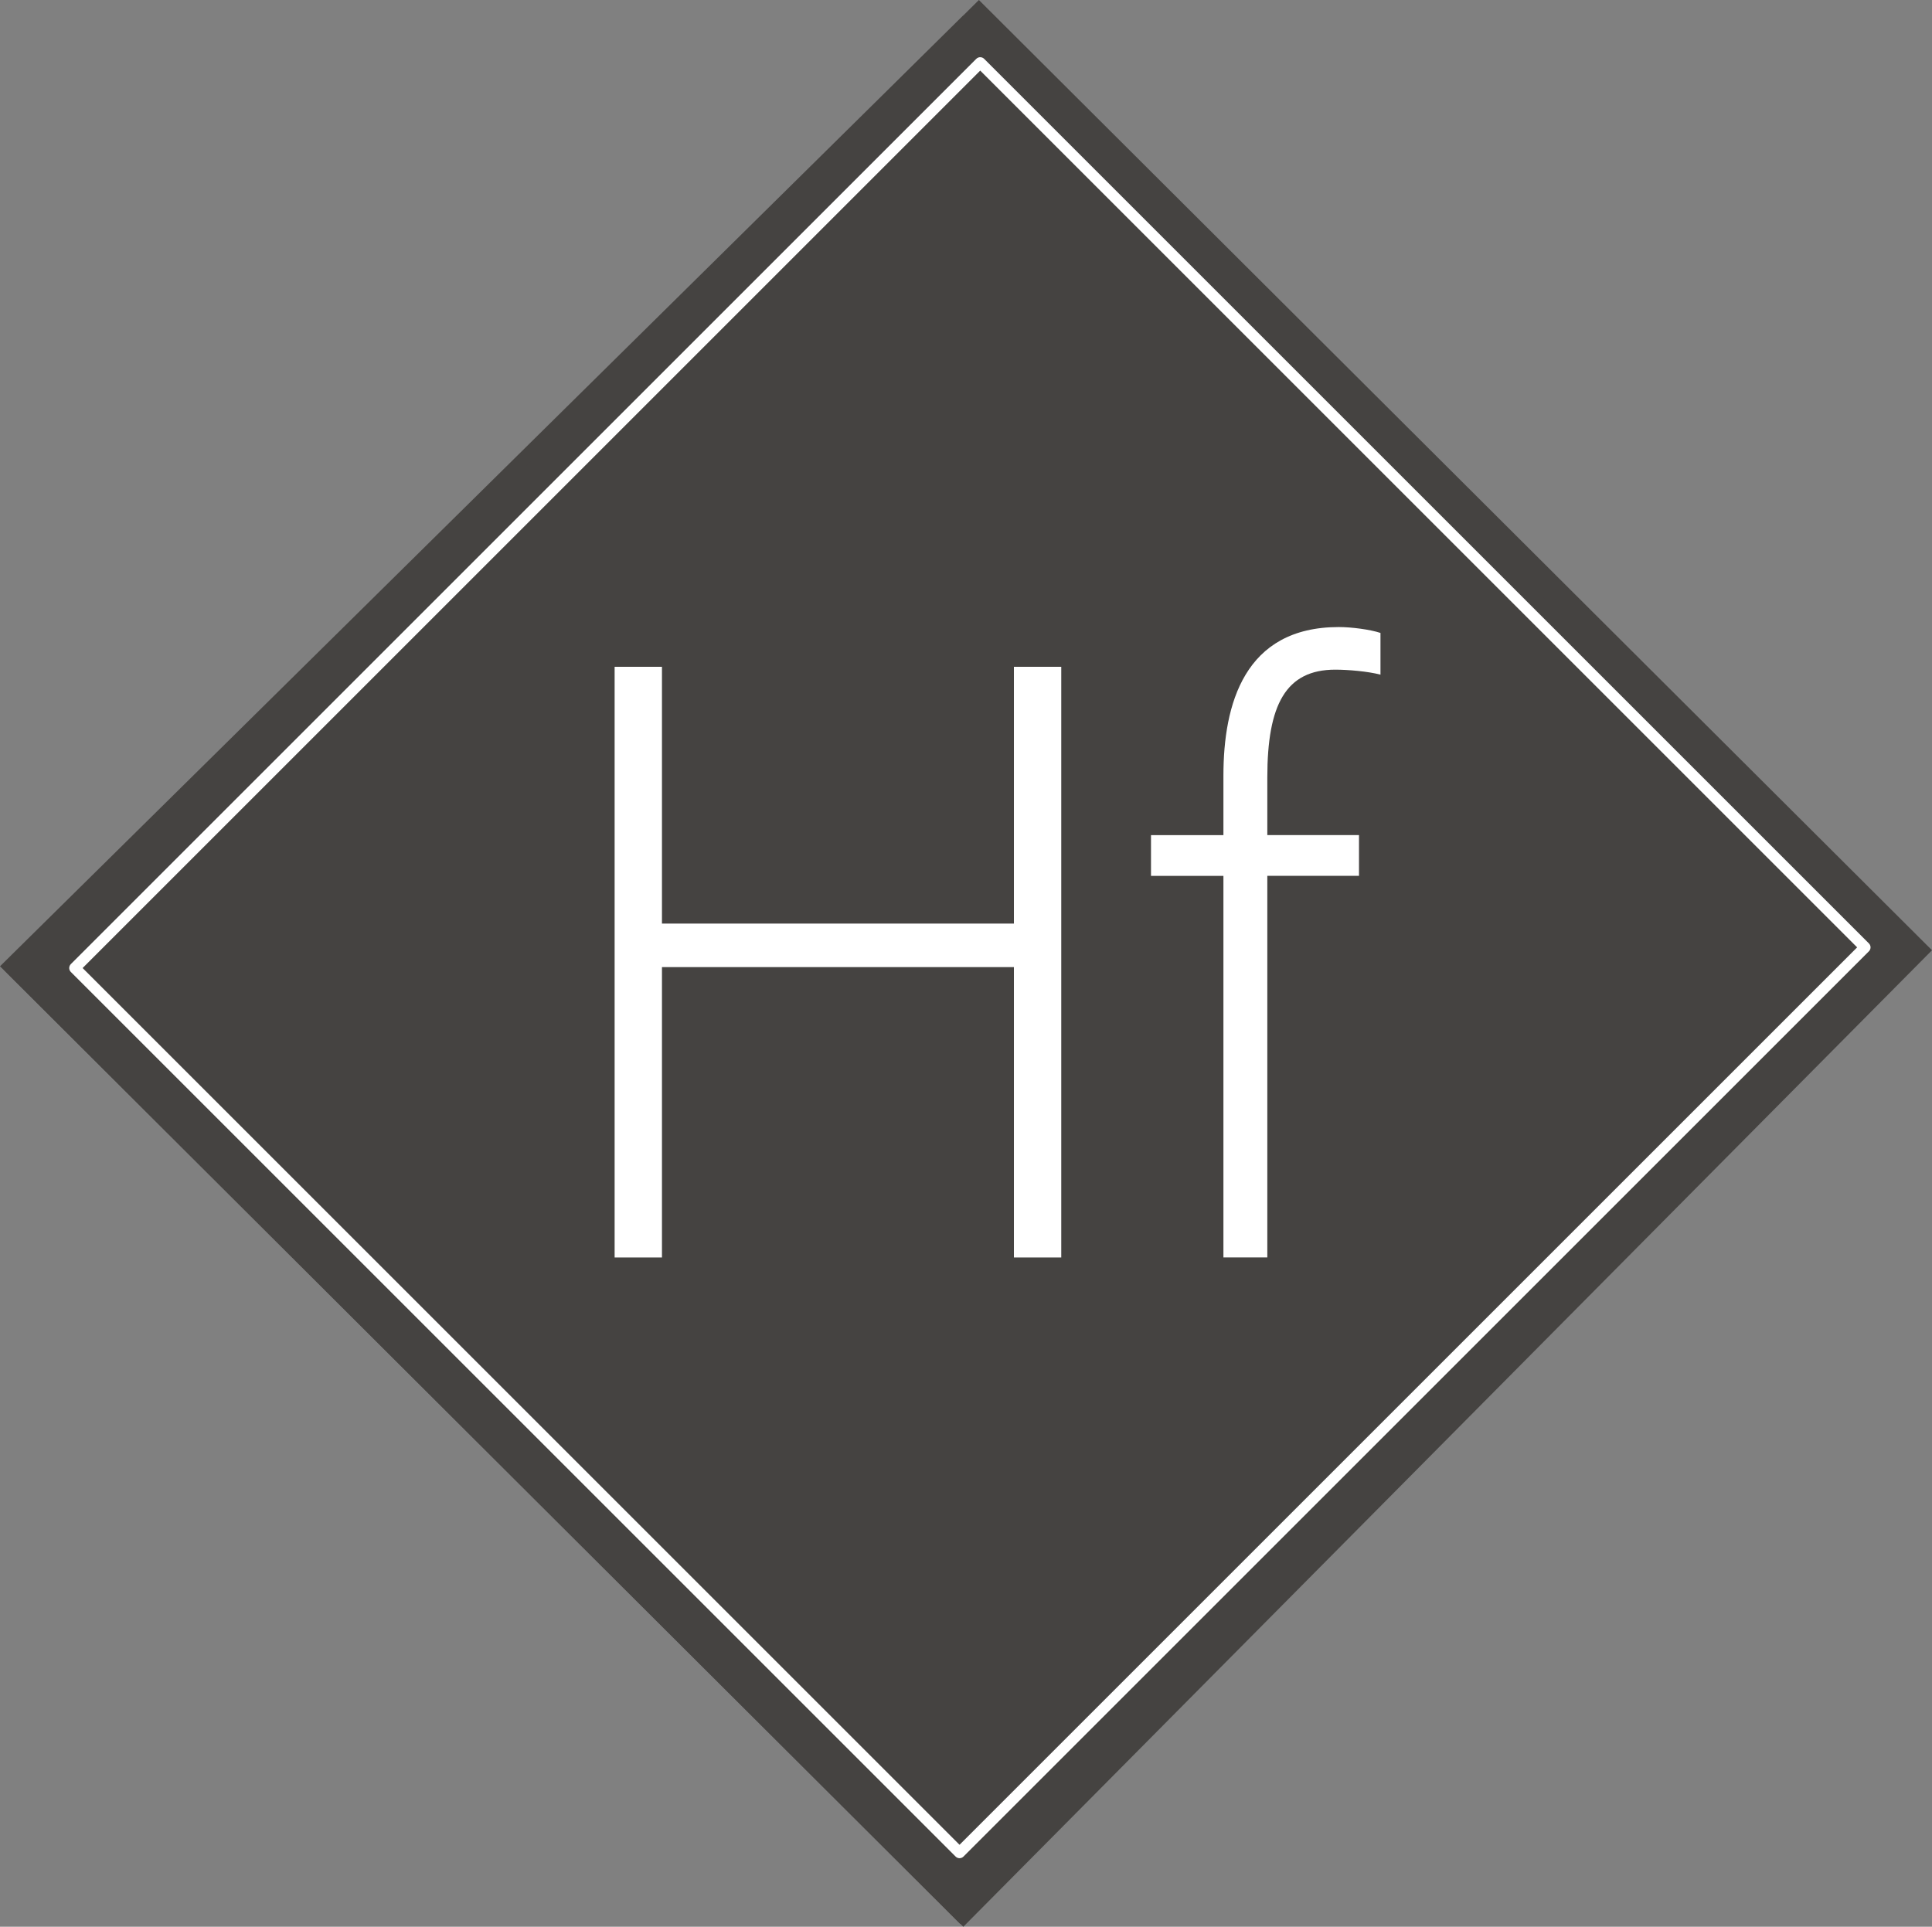
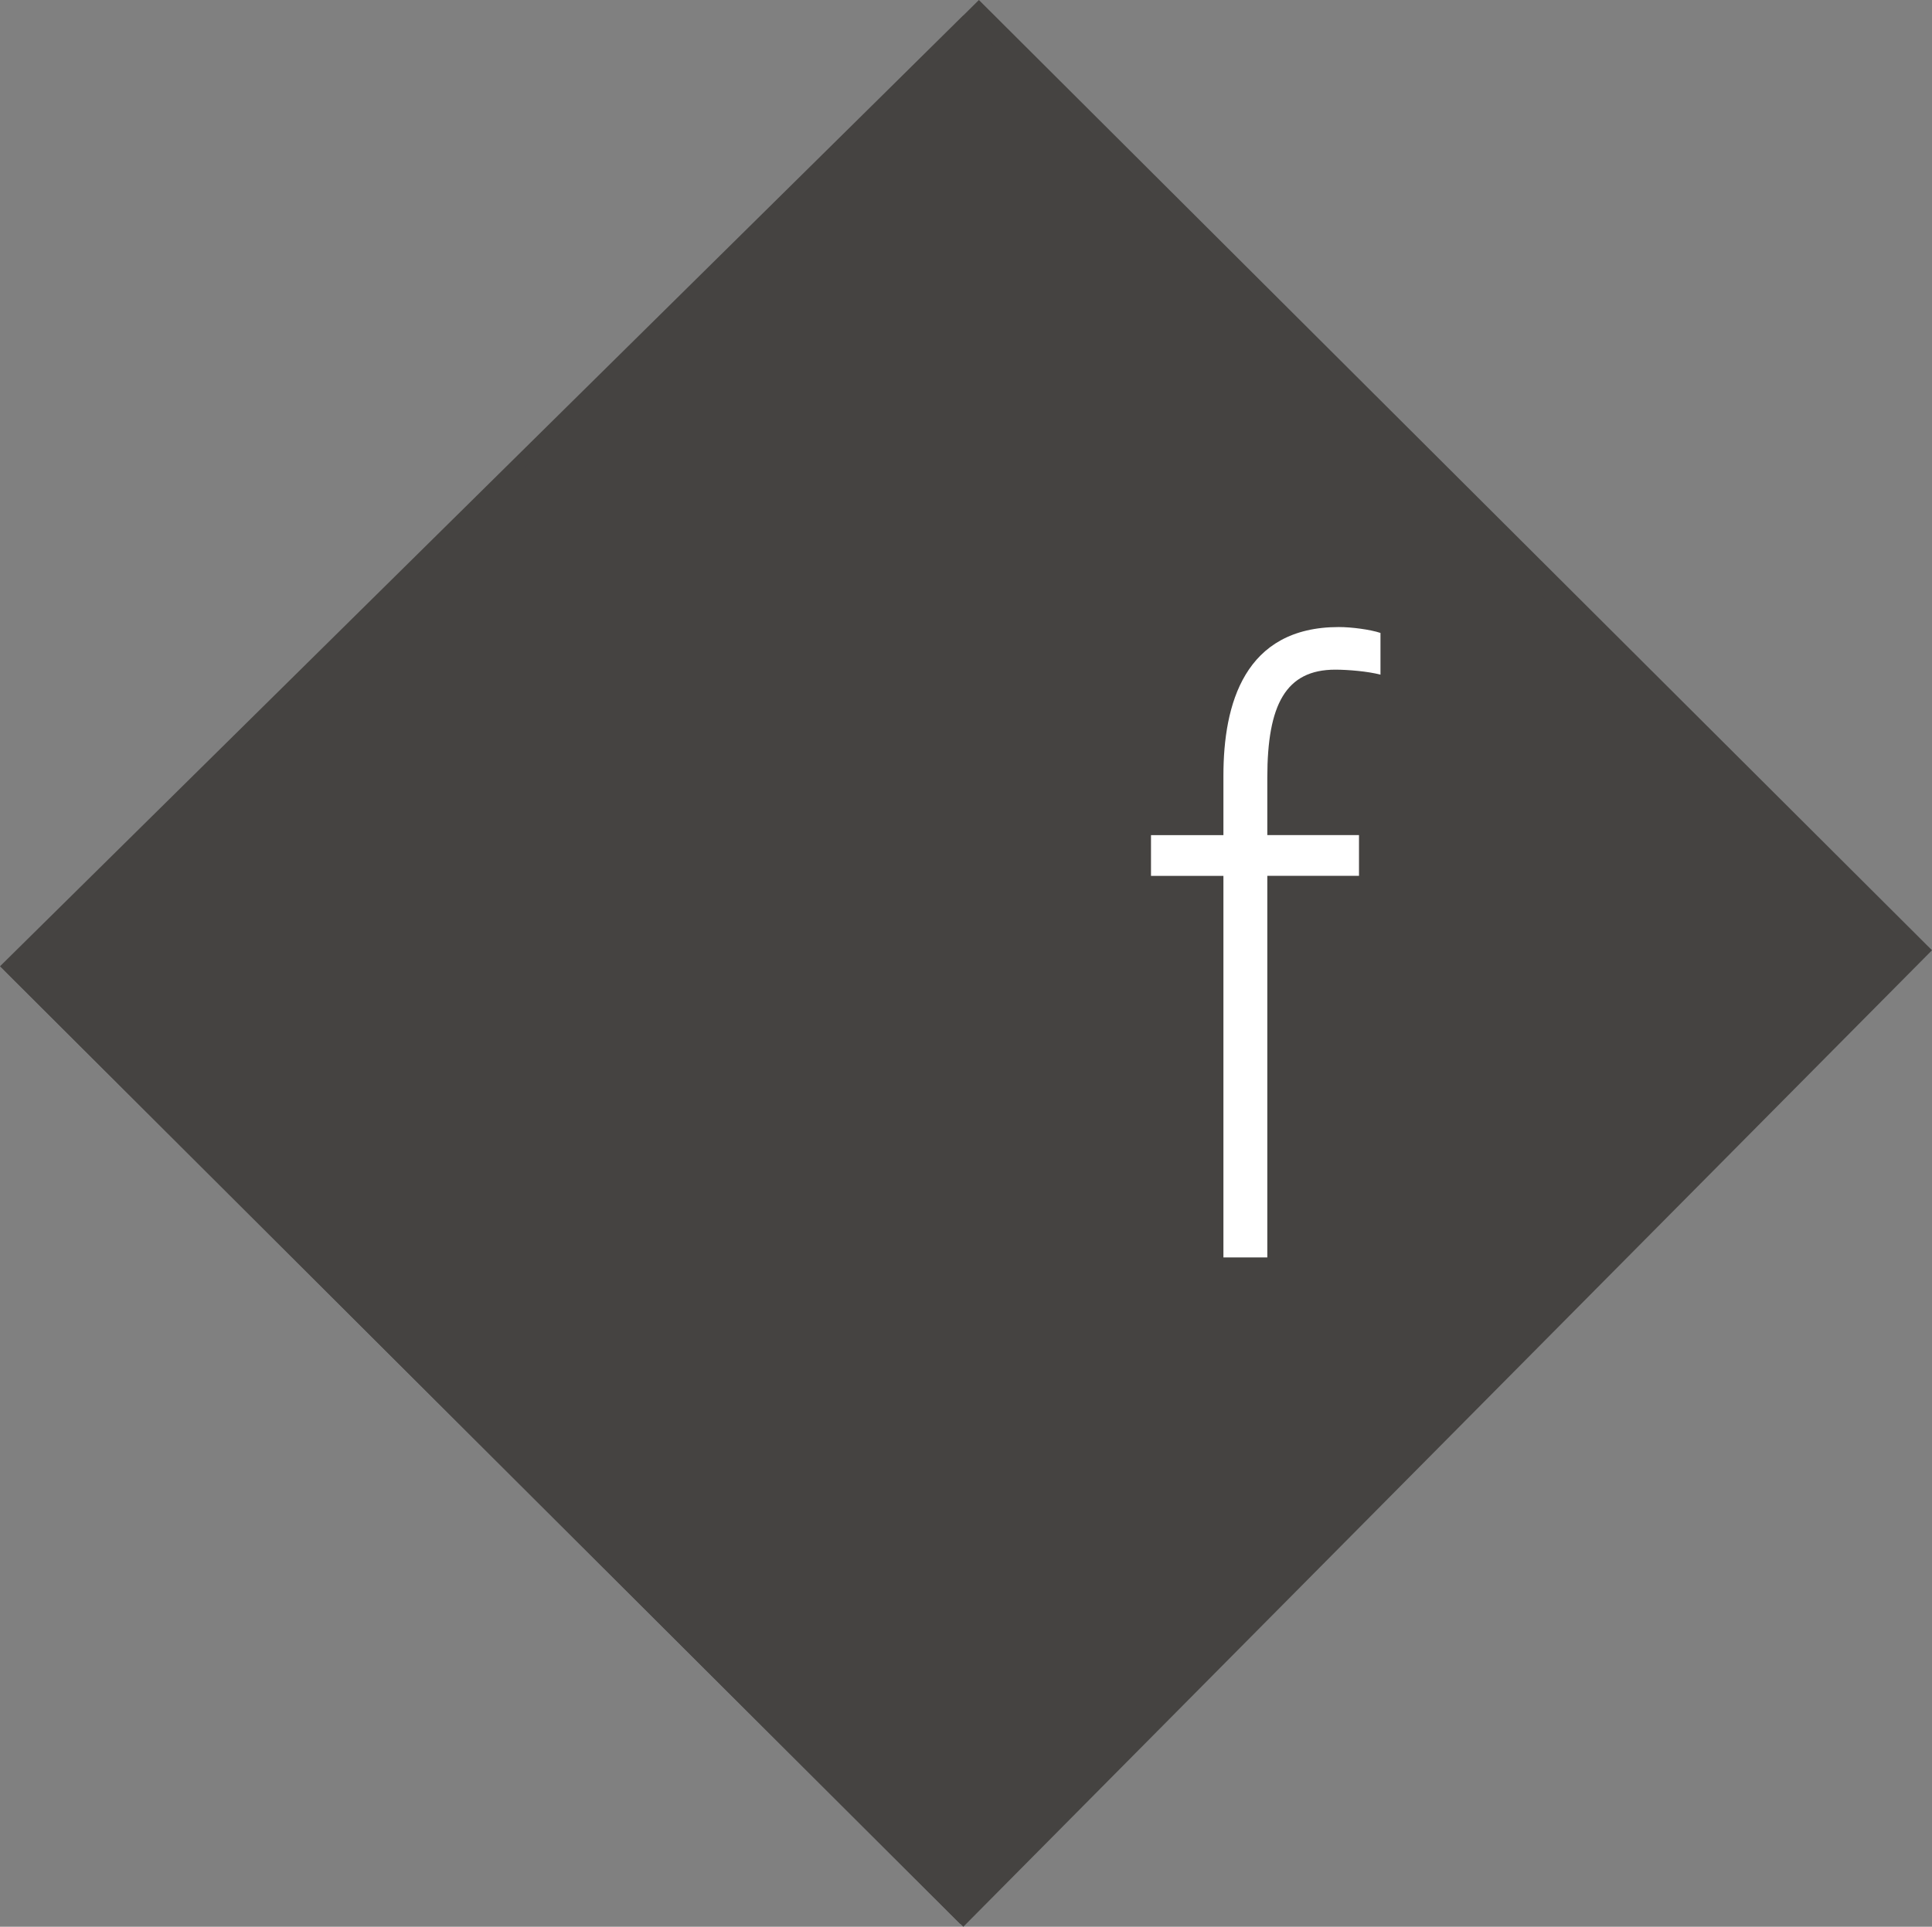
<svg xmlns="http://www.w3.org/2000/svg" version="1.1" id="Calque_1" x="0px" y="0px" viewBox="0 0 348.13 347.25" style="enable-background:new 0 0 348.13 347.25;" xml:space="preserve">
  <rect x="0" y="0" width="348.13" height="347.25" fill="#808080" stroke="none" />
  <style type="text/css">
	.st0{fill:#454341;}
	.st1{fill:#FFFFFF;}
	.st2{fill:none;stroke:#FFFFFF;stroke-width:2;stroke-linecap:round;stroke-linejoin:round;stroke-miterlimit:10;}
</style>
  <polygon class="st0" points="348.13,171.26 173.58,347.25 0.76,174.84 176.39,0 " />
  <g>
-     <path class="st1" d="M110.75,120.17h8.53v46.28h63.42v-46.28h8.53v106.46h-8.53V174.3h-63.42v52.33h-8.53V120.17z" />
-     <path class="st1" d="M220.45,226.63v-68.77H207.4v-7.35h13.05v-10.72c0-12.85,3.75-26.78,20.79-26.78c2.31,0,5.68,0.45,7.51,1.06   v7.52c-2.26-0.6-5.87-0.9-8.14-0.9c-8.92,0-12.25,6.3-12.25,19.43v10.38h16.52v7.35h-16.52v68.77H220.45z" />
+     <path class="st1" d="M220.45,226.63v-68.77H207.4v-7.35h13.05v-10.72c0-12.85,3.75-26.78,20.79-26.78c2.31,0,5.68,0.45,7.51,1.06   v7.52c-2.26-0.6-5.87-0.9-8.14-0.9c-8.92,0-12.25,6.3-12.25,19.43v10.38h16.52v7.35h-16.52v68.77H220.45" />
  </g>
  <path id="XMLID_1_" class="st0" d="M149.38,323.92 M173.02,346.74L173.02,346.74l148.99-149.47l3.38-3.38l2.84-3.12l16.4-16.44  L173.58,2.8l2.81-2.8L0,174.15 M172.42,6.31l167.56,168.02l-14.07,14.11L174.06,337.61L7.71,171.26L172.42,6.31z" />
-   <rect x="62.01" y="57.25" transform="matrix(0.707 0.707 -0.707 0.707 173.262 -73.007)" class="st2" width="225.5" height="230.77" />
</svg>